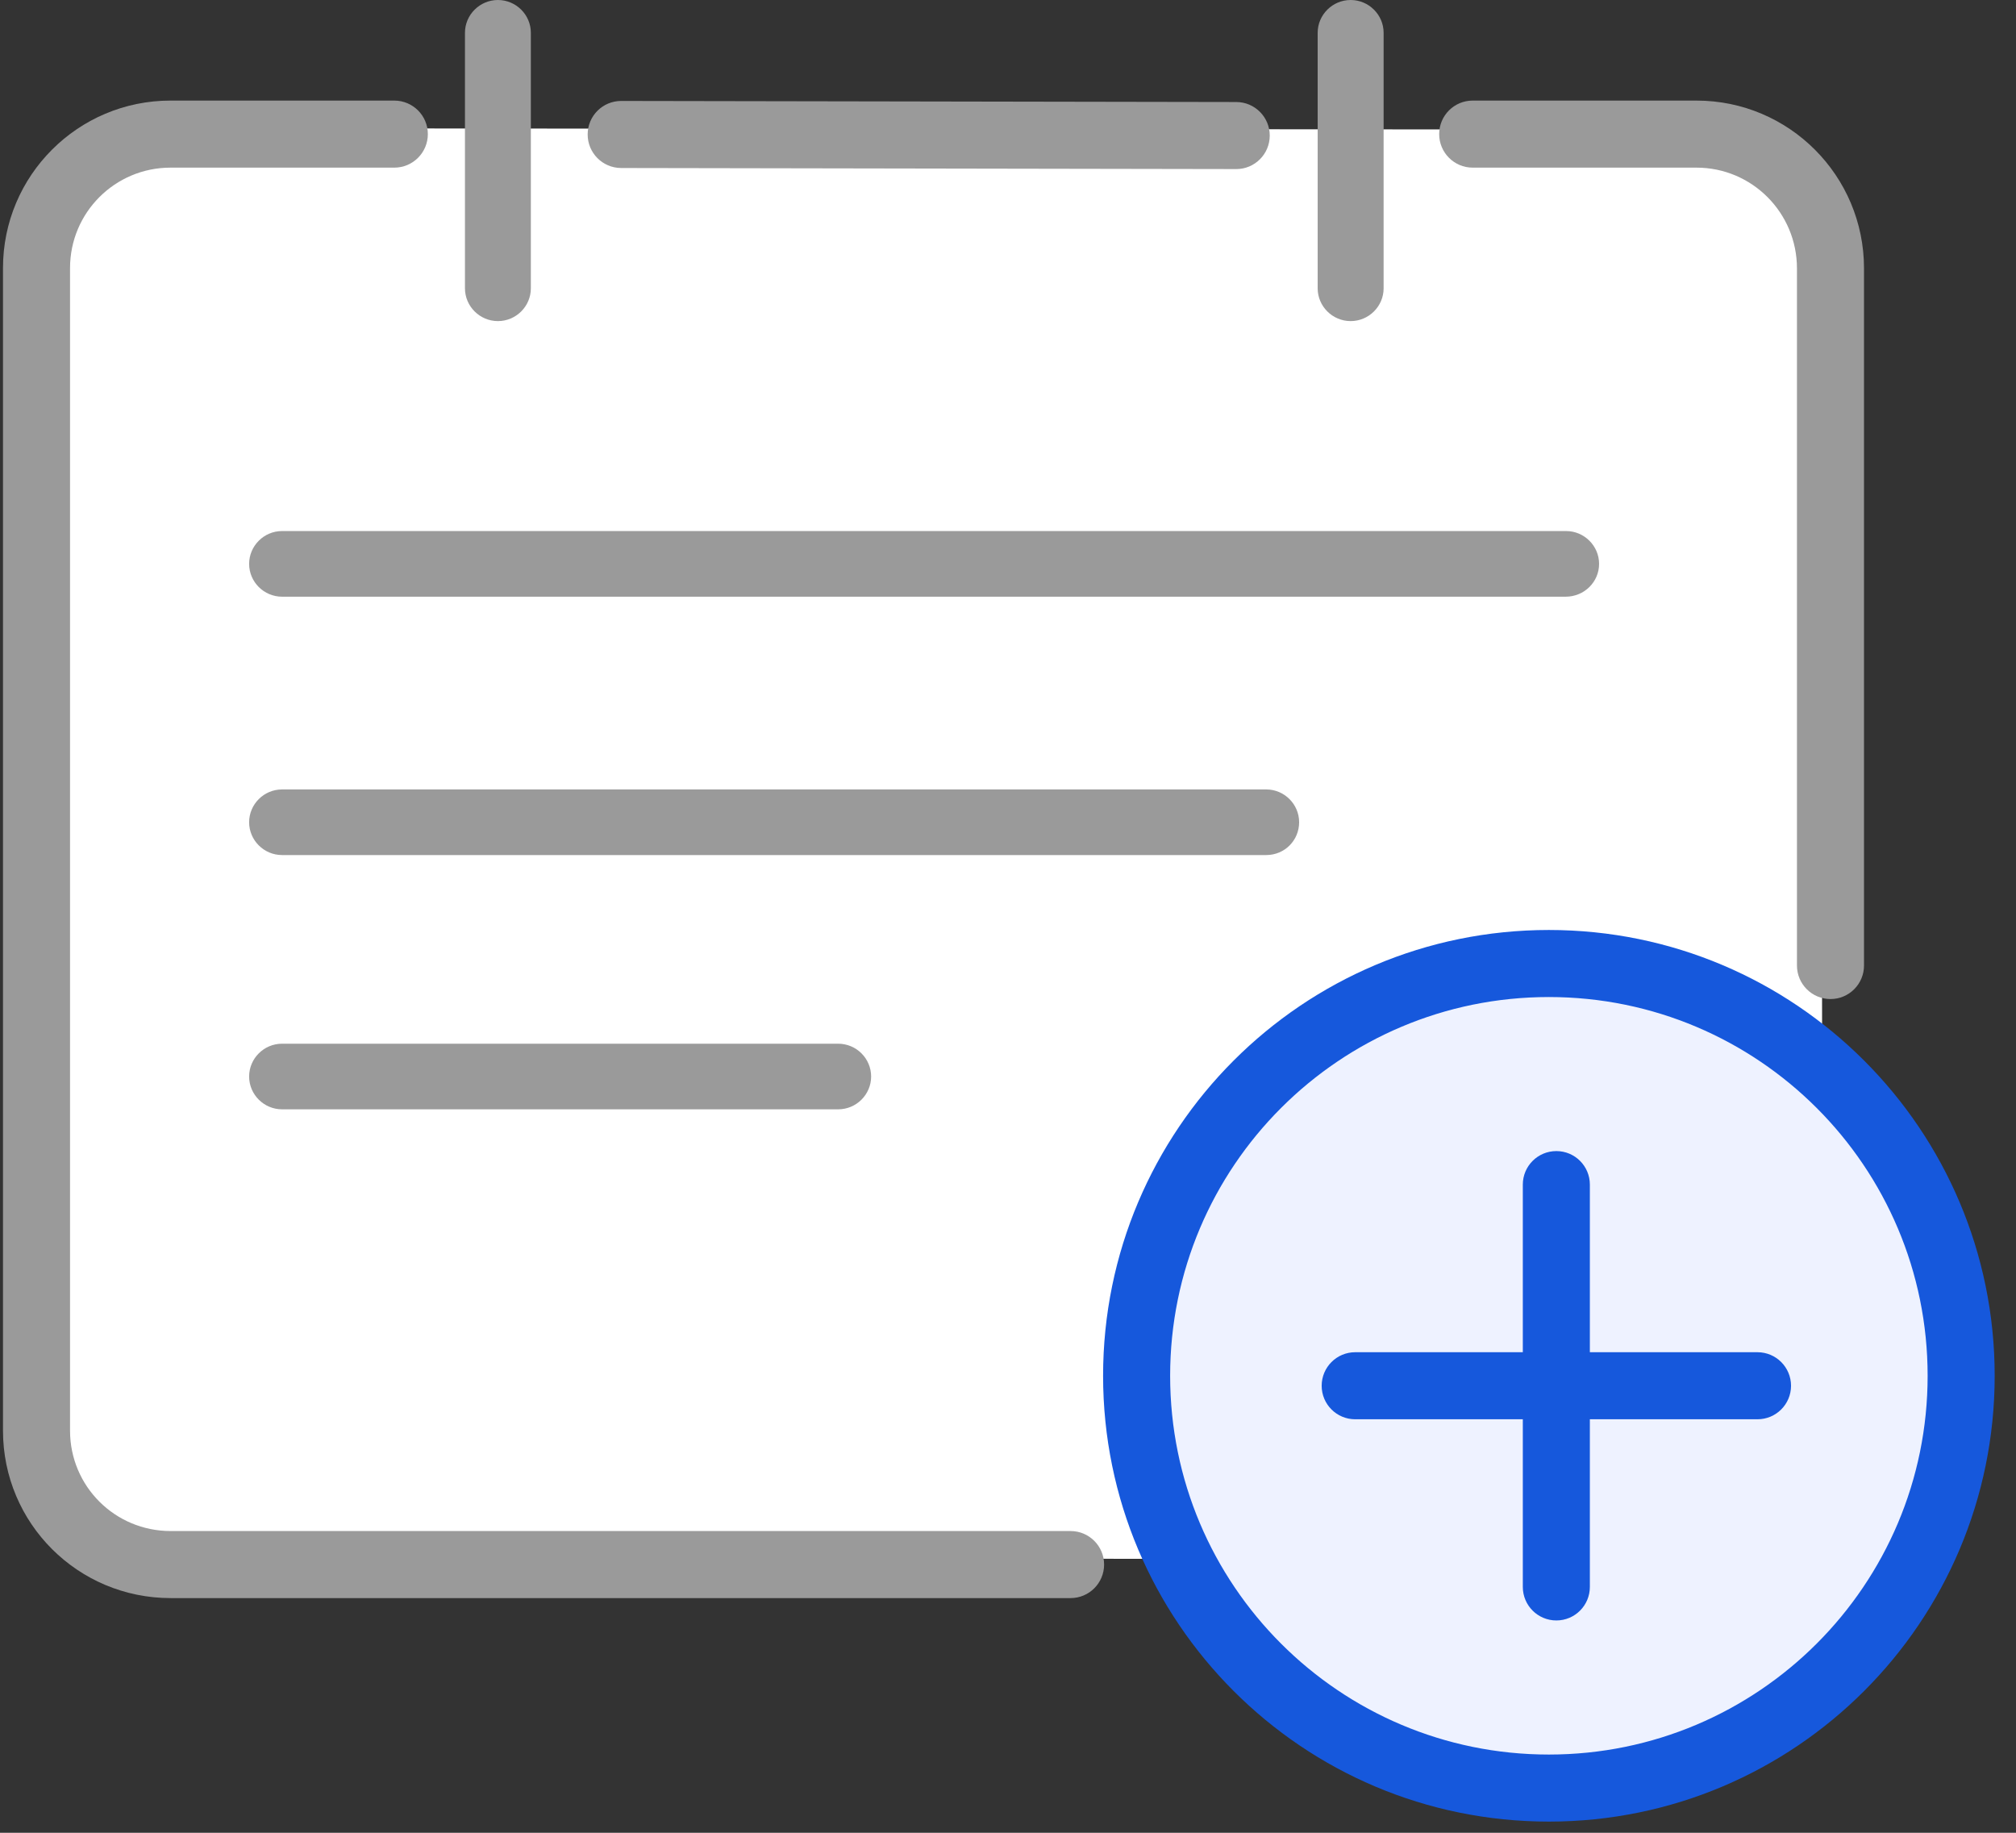
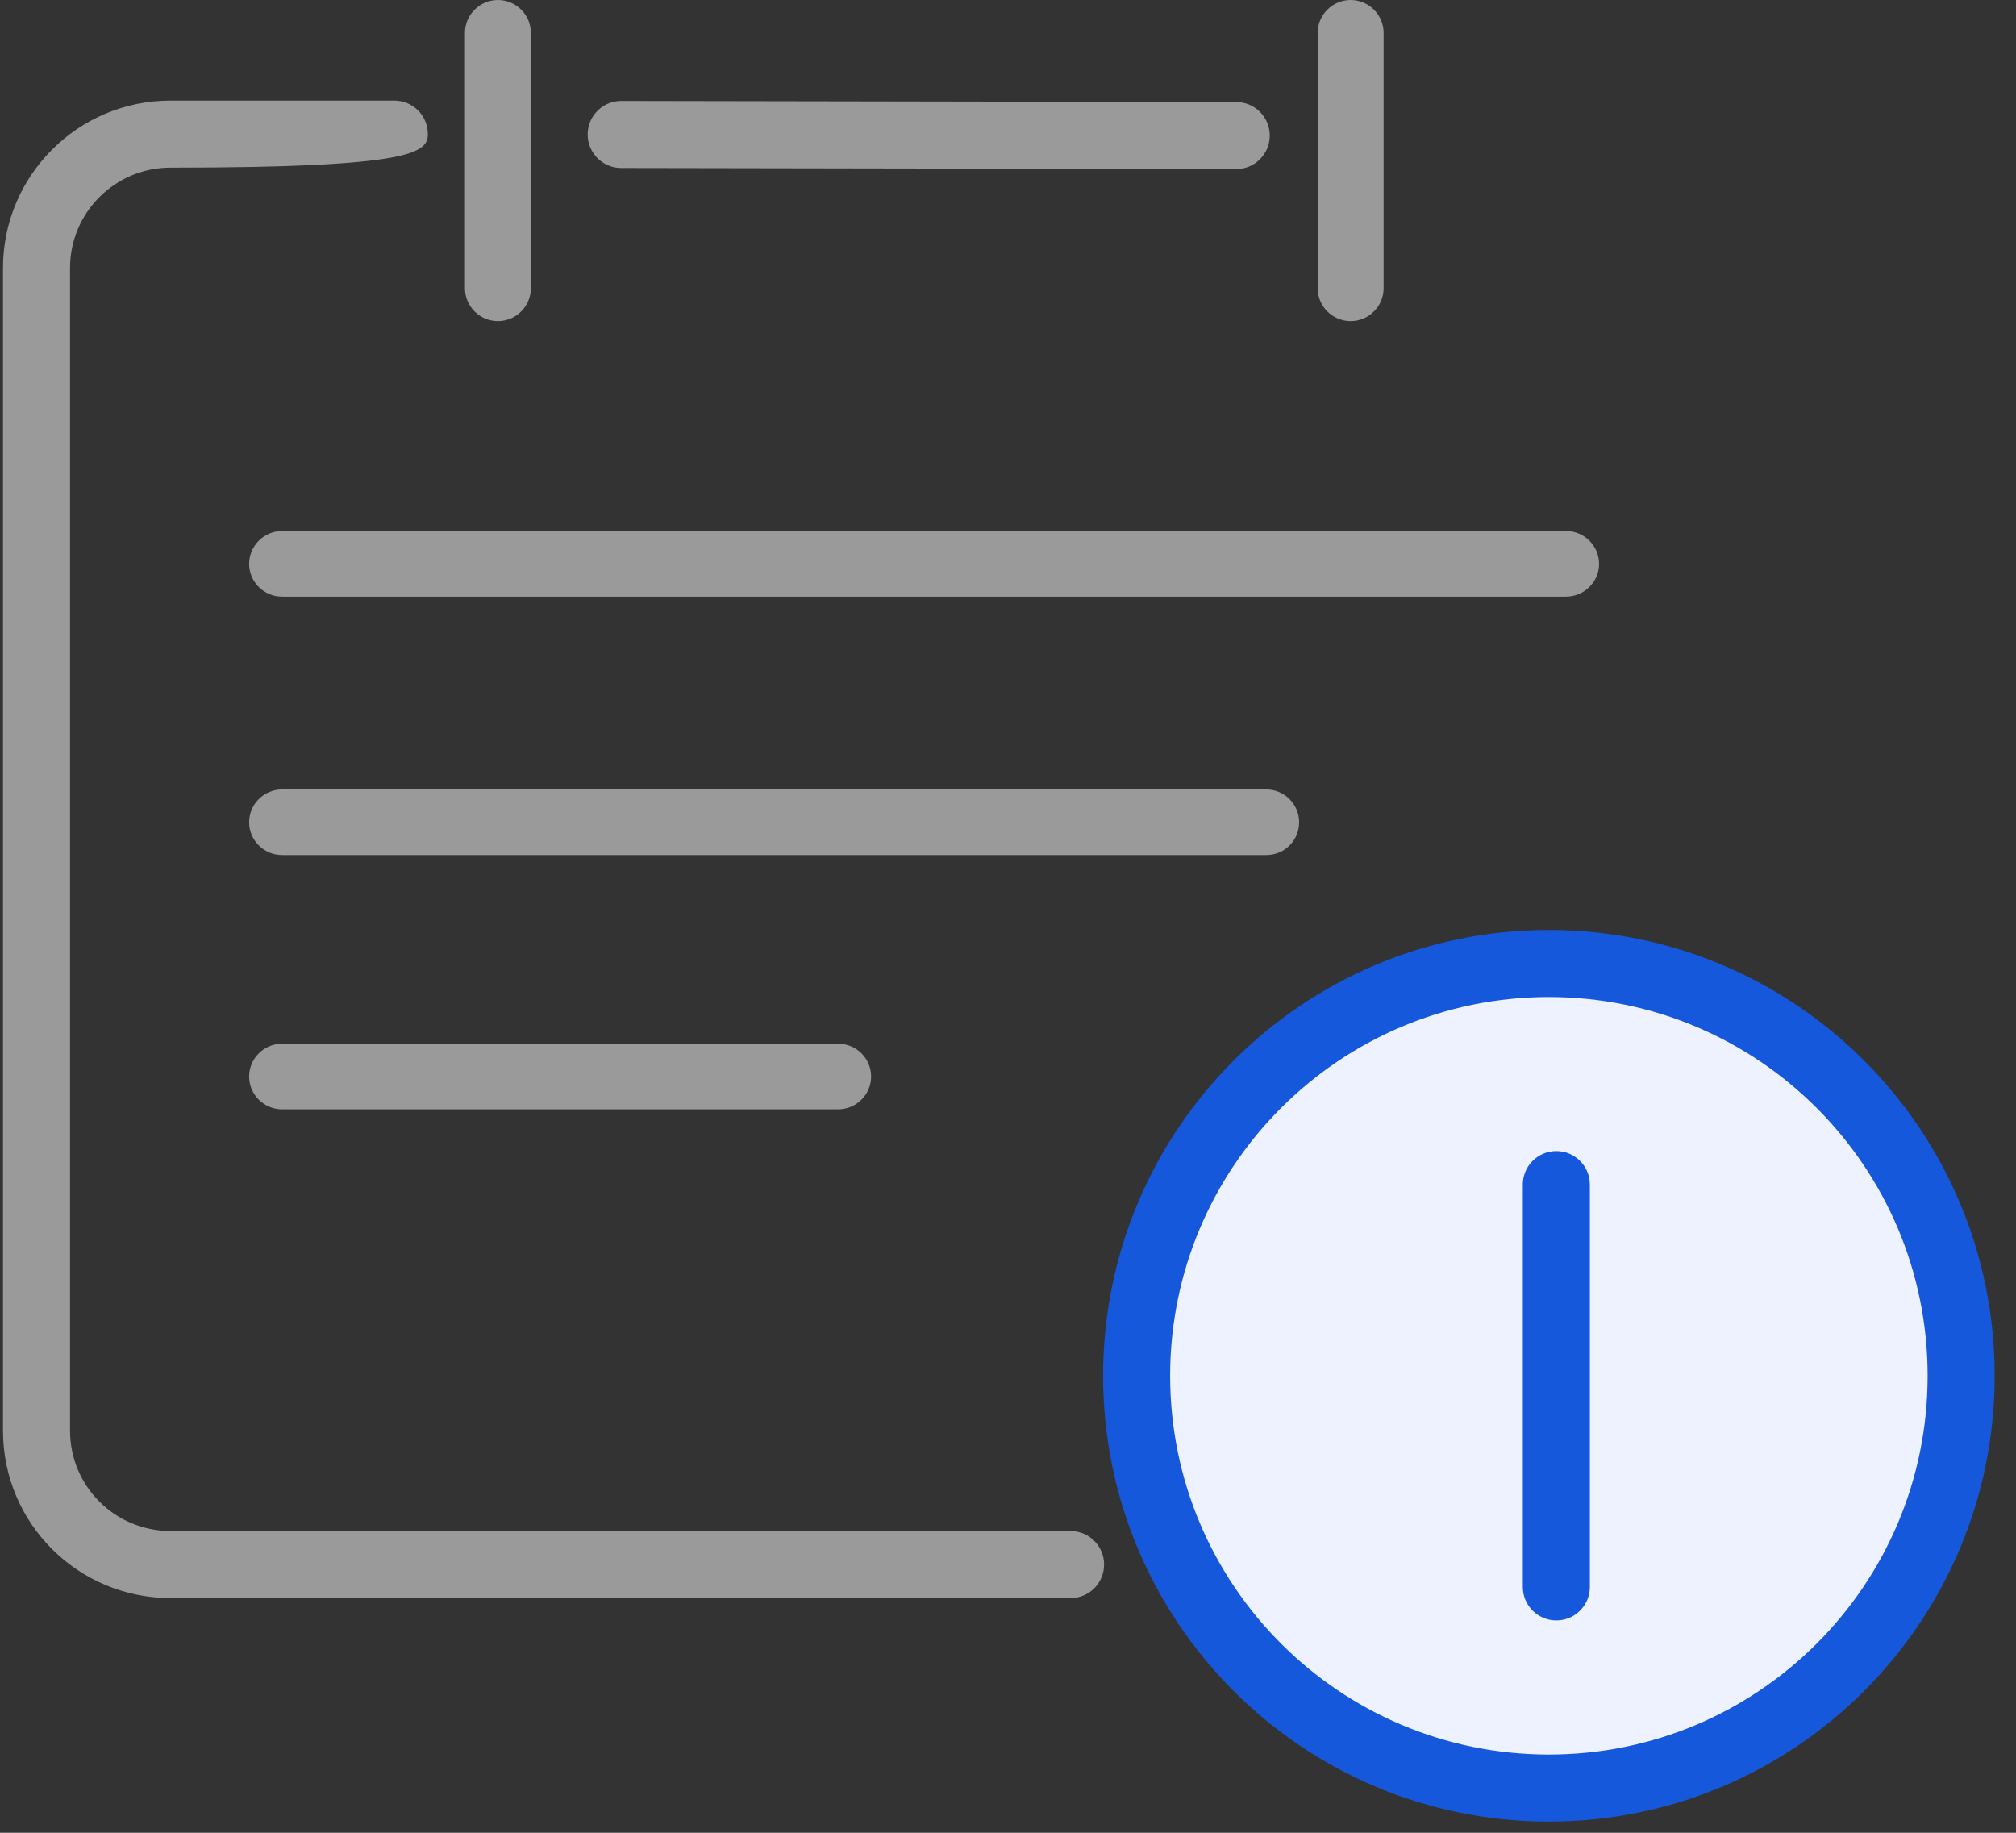
<svg xmlns="http://www.w3.org/2000/svg" width="66px" height="60px" viewBox="0 0 66 60" version="1.1">
  <rect x="0" y="0" width="66" height="60" fill="#333333" stroke="none" />
  <title>appoientment</title>
  <g id="Page-1" stroke="none" stroke-width="1" fill="none" fill-rule="evenodd">
    <g id="Medical-Diagnostic-Software" transform="translate(-907, -4875)">
      <g id="Group-43" transform="translate(890, 4855)">
        <g id="appoientment" transform="translate(17.098, 20)">
          <g id="Group">
-             <path d="M1.098,7.192 C1.096,5.536 2.438,4.194 4.092,4.196 L56.518,4.246 C58.173,4.248 59.517,5.599 59.519,7.248 L59.573,48.054 C59.576,49.71 58.233,51.051 56.58,51.05 L4.154,50.999 C2.498,50.998 1.154,49.646 1.152,47.998 L1.098,7.192 Z" id="Rectangle-1544" fill="#FFFFFF" />
-             <path d="M34.951,50.122 L5.489,50.122 C3.665,50.122 2.195,48.656 2.195,46.835 L2.195,8.775 C2.195,6.959 3.667,5.488 5.484,5.488 L12.811,5.488 C13.417,5.488 13.909,4.996 13.909,4.39 C13.909,3.784 13.417,3.293 12.811,3.293 L5.484,3.293 C2.455,3.293 0,5.747 0,8.775 L0,46.835 C0,49.87 2.454,52.317 5.489,52.317 L34.951,52.317 C35.557,52.317 36.048,51.826 36.048,51.22 C36.048,50.613 35.557,50.122 34.951,50.122 L34.951,50.122 Z" id="Shape" fill="#9A9A9A" fill-rule="nonzero" />
-             <path d="M60.926,31.608 L60.926,8.786 C60.926,5.753 58.472,3.293 55.443,3.293 L48.115,3.293 C47.509,3.293 47.018,3.784 47.018,4.39 C47.018,4.996 47.509,5.488 48.115,5.488 L55.443,5.488 C57.259,5.488 58.731,6.964 58.731,8.786 L58.731,31.608 C58.731,32.215 59.223,32.706 59.829,32.706 C60.435,32.706 60.926,32.215 60.926,31.608 L60.926,31.608 Z" id="Shape" fill="#9A9A9A" fill-rule="nonzero" />
+             <path d="M34.951,50.122 L5.489,50.122 C3.665,50.122 2.195,48.656 2.195,46.835 L2.195,8.775 C2.195,6.959 3.667,5.488 5.484,5.488 C13.417,5.488 13.909,4.996 13.909,4.39 C13.909,3.784 13.417,3.293 12.811,3.293 L5.484,3.293 C2.455,3.293 0,5.747 0,8.775 L0,46.835 C0,49.87 2.454,52.317 5.489,52.317 L34.951,52.317 C35.557,52.317 36.048,51.826 36.048,51.22 C36.048,50.613 35.557,50.122 34.951,50.122 L34.951,50.122 Z" id="Shape" fill="#9A9A9A" fill-rule="nonzero" />
            <path d="M44.12,10.512 C43.526,10.512 43.04,10.029 43.04,9.438 L43.04,1.074 C43.04,0.483 43.526,0 44.12,0 C44.713,0 45.199,0.483 45.199,1.074 L45.199,9.438 C45.199,10.029 44.713,10.512 44.12,10.512 L44.12,10.512 Z M16.203,10.512 C15.61,10.512 15.124,10.029 15.124,9.438 L15.124,1.074 C15.124,0.483 15.61,0 16.203,0 C16.796,0 17.281,0.483 17.281,1.074 L17.281,9.438 C17.281,10.029 16.796,10.512 16.203,10.512 L16.203,10.512 Z M9.136,34.168 L27.342,34.168 C27.937,34.168 28.421,34.651 28.421,35.242 C28.421,35.833 27.937,36.316 27.342,36.316 L9.136,36.316 C8.543,36.316 8.058,35.833 8.058,35.242 C8.058,34.651 8.543,34.168 9.136,34.168 L9.136,34.168 Z M8.058,26.918 C8.058,26.327 8.543,25.844 9.136,25.844 L41.355,25.844 C41.949,25.844 42.433,26.327 42.433,26.918 C42.433,27.509 41.962,27.992 41.355,27.992 L9.136,27.992 C8.543,27.992 8.058,27.509 8.058,26.918 L8.058,26.918 Z M8.058,18.46 C8.058,17.87 8.543,17.385 9.136,17.385 L51.173,17.385 C51.767,17.385 52.253,17.87 52.253,18.46 C52.253,19.051 51.767,19.534 51.16,19.534 L9.136,19.534 C8.543,19.534 8.058,19.051 8.058,18.46 L8.058,18.46 Z" id="Shape" fill="#9A9A9A" />
            <path d="M50.609,58.537 C58.063,58.537 64.106,52.494 64.106,45.04 C64.106,37.585 58.063,31.543 50.609,31.543 C43.155,31.543 37.112,37.585 37.112,45.04 C37.112,52.494 43.155,58.537 50.609,58.537 Z" id="Oval-1127" fill="#EEF2FF" />
            <path d="M50.609,59.634 C58.669,59.634 65.204,53.1 65.204,45.04 C65.204,36.979 58.669,30.445 50.609,30.445 C42.549,30.445 36.015,36.979 36.015,45.04 C36.015,53.1 42.549,59.634 50.609,59.634 L50.609,59.634 Z M50.609,57.439 C43.761,57.439 38.21,51.888 38.21,45.04 C38.21,38.192 43.761,32.64 50.609,32.64 C57.457,32.64 63.009,38.192 63.009,45.04 C63.009,51.888 57.457,57.439 50.609,57.439 L50.609,57.439 Z" id="Oval-1127" fill="#1658DC" fill-rule="nonzero" />
          </g>
-           <path d="M57.439,44.268 L44.268,44.268 C43.662,44.268 43.171,44.76 43.171,45.366 C43.171,45.972 43.662,46.463 44.268,46.463 L57.439,46.463 C58.045,46.463 58.537,45.972 58.537,45.366 C58.537,44.76 58.045,44.268 57.439,44.268 L57.439,44.268 Z" id="Path-7748" fill="#1658DC" fill-rule="nonzero" />
          <path d="M51.951,51.951 L51.951,38.78 C51.951,38.174 51.46,37.683 50.854,37.683 C50.247,37.683 49.756,38.174 49.756,38.78 L49.756,51.951 C49.756,52.557 50.247,53.049 50.854,53.049 C51.46,53.049 51.951,52.557 51.951,51.951 L51.951,51.951 Z" id="Path-7748" fill="#1658DC" fill-rule="nonzero" />
          <path d="M20.236,5.5 L40.372,5.535 C40.978,5.537 41.47,5.046 41.471,4.44 C41.472,3.834 40.982,3.341 40.376,3.34 L20.24,3.305 C19.634,3.304 19.142,3.794 19.141,4.4 C19.14,5.006 19.63,5.499 20.236,5.5 L20.236,5.5 Z" id="Path-7750" fill="#9A9A9A" fill-rule="nonzero" />
        </g>
      </g>
    </g>
  </g>
</svg>